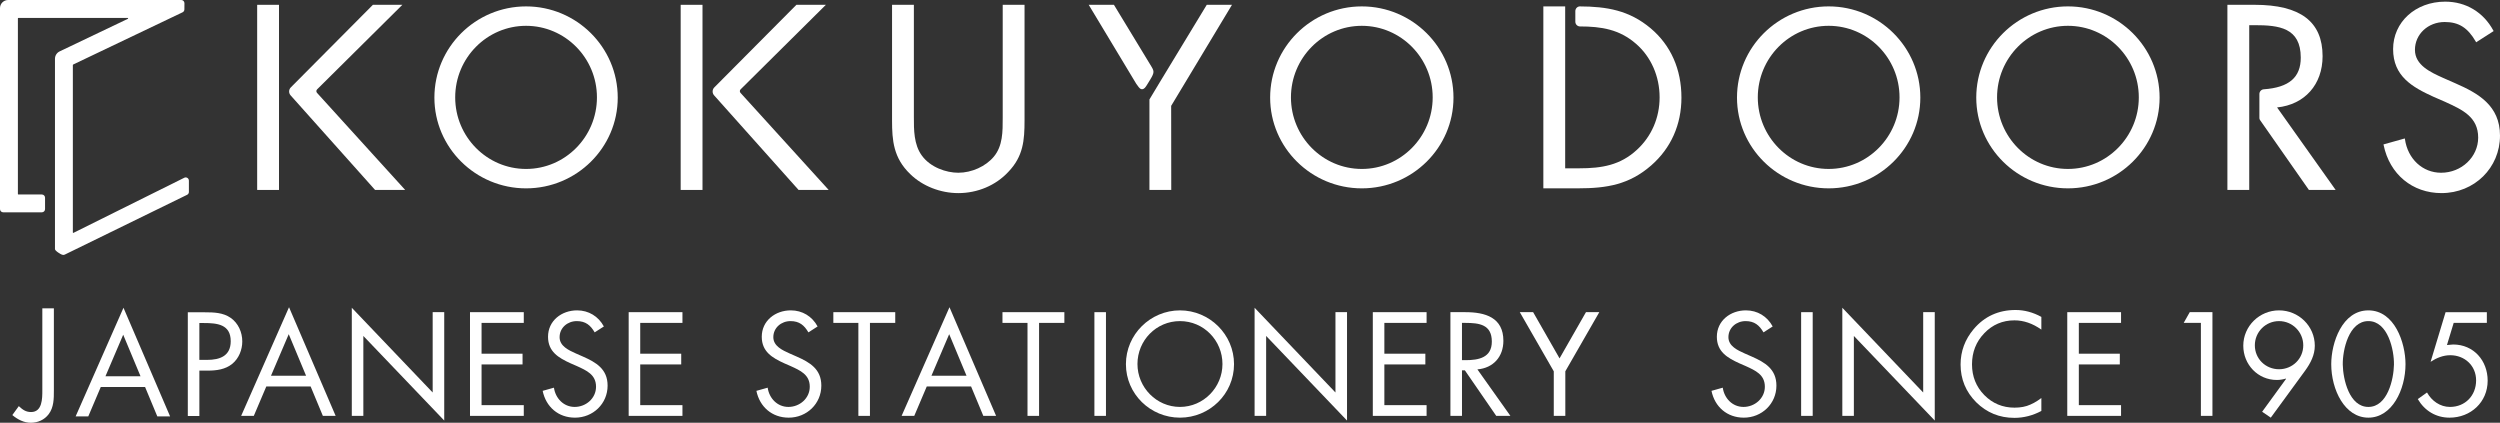
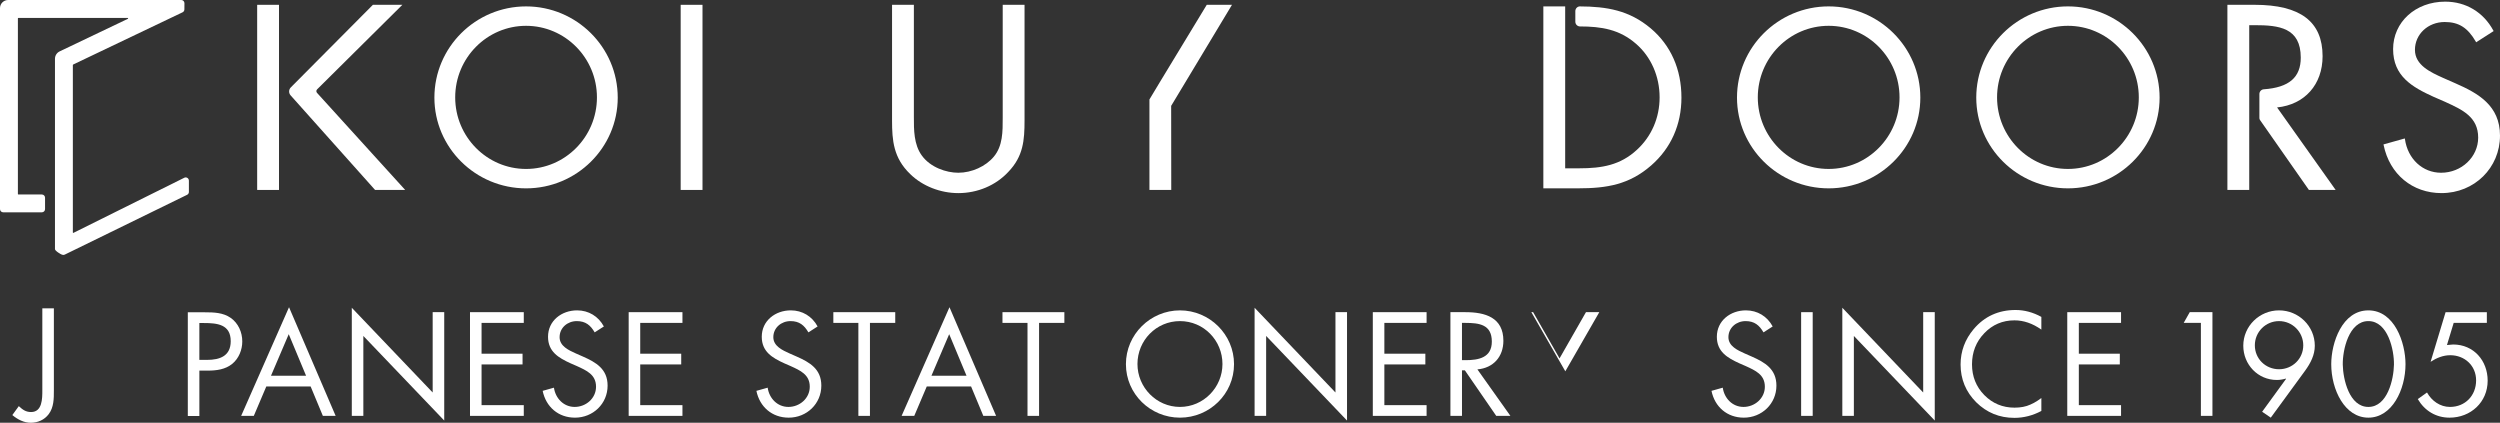
<svg xmlns="http://www.w3.org/2000/svg" id="_レイヤー_2" data-name="レイヤー 2" viewBox="0 0 260 43.966">
  <rect x="0" y="0" width="260" height="43.966" fill="#333333" stroke="none" />
  <defs>
    <style>
      .cls-1 {
        fill: #fff;
        stroke-width: 0px;
      }
    </style>
  </defs>
  <g id="_レイヤー_1-2" data-name="レイヤー 1">
    <g>
-       <path class="cls-1" d="M10.481,40.247l-1.301,3.061h-1.316l4.978-11.301,4.849,11.301h-1.33l-1.273-3.061h-4.607ZM12.813,34.811l-1.845,4.32h3.647l-1.802-4.32Z" />
      <path class="cls-1" d="M20.734,43.265h-1.202v-10.786h1.774c.931,0,1.888.028,2.675.572.801.558,1.216,1.501,1.216,2.46,0,.872-.358,1.76-1.03,2.318-.73.601-1.66.715-2.561.715h-.872v4.721ZM20.734,37.428h.801c1.33,0,2.46-.401,2.46-1.945,0-1.76-1.416-1.888-2.818-1.888h-.444v3.833Z" />
      <path class="cls-1" d="M27.697,40.19l-1.301,3.061h-1.316l4.978-11.301,4.849,11.301h-1.33l-1.273-3.061h-4.607ZM30.029,34.754l-1.845,4.32h3.647l-1.802-4.32Z" />
      <path class="cls-1" d="M48.88,32.465h5.593v1.116h-4.391v3.204h4.263v1.116h-4.263v4.234h4.391v1.116h-5.593v-10.786Z" />
      <path class="cls-1" d="M61.846,34.568c-.43-.744-.945-1.173-1.86-1.173-.959,0-1.788.686-1.788,1.674,0,.929.959,1.359,1.688,1.688l.715.314c1.402.615,2.589,1.316,2.589,3.033,0,1.888-1.517,3.332-3.391,3.332-1.731,0-3.018-1.116-3.362-2.788l1.173-.33c.157,1.102,1.002,2.002,2.161,2.002s2.217-.886,2.217-2.102c0-1.259-.987-1.688-1.988-2.146l-.658-.287c-1.258-.572-2.346-1.216-2.346-2.761,0-1.674,1.416-2.747,3.019-2.747,1.201,0,2.217.615,2.788,1.674l-.957.615Z" />
      <path class="cls-1" d="M65.382,32.465h5.593v1.116h-4.391v3.204h4.263v1.116h-4.263v4.234h4.391v1.116h-5.593v-10.786Z" />
      <path class="cls-1" d="M84.074,34.568c-.43-.744-.945-1.173-1.86-1.173-.959,0-1.788.686-1.788,1.674,0,.929.959,1.359,1.688,1.688l.715.314c1.402.615,2.589,1.316,2.589,3.033,0,1.888-1.517,3.332-3.391,3.332-1.731,0-3.018-1.116-3.362-2.788l1.173-.33c.157,1.102,1.002,2.002,2.161,2.002s2.217-.886,2.217-2.102c0-1.259-.987-1.688-1.988-2.146l-.658-.287c-1.258-.572-2.346-1.216-2.346-2.761,0-1.674,1.416-2.747,3.019-2.747,1.201,0,2.217.615,2.788,1.674l-.957.615Z" />
      <path class="cls-1" d="M90.473,43.251h-1.202v-9.67h-2.603v-1.116h6.437v1.116h-2.631v9.67Z" />
      <path class="cls-1" d="M96.384,40.19l-1.301,3.061h-1.316l4.978-11.301,4.849,11.301h-1.33l-1.273-3.061h-4.607ZM98.716,34.754l-1.845,4.32h3.647l-1.802-4.32Z" />
      <path class="cls-1" d="M108.062,43.251h-1.202v-9.67h-2.603v-1.116h6.437v1.116h-2.631v9.67Z" />
-       <path class="cls-1" d="M115.02,43.251h-1.202v-10.786h1.202v10.786Z" />
      <path class="cls-1" d="M128.339,37.872c0,3.104-2.546,5.564-5.622,5.564-3.075,0-5.621-2.46-5.621-5.564,0-3.09,2.546-5.593,5.621-5.593,3.076,0,5.622,2.503,5.622,5.593ZM118.296,37.858c0,2.432,1.974,4.462,4.42,4.462s4.42-2.03,4.42-4.462c0-2.446-1.945-4.463-4.42-4.463-2.474,0-4.42,2.017-4.42,4.463Z" />
      <path class="cls-1" d="M142.772,32.465h5.593v1.116h-4.391v3.204h4.263v1.116h-4.263v4.234h4.391v1.116h-5.593v-10.786Z" />
      <path class="cls-1" d="M152.045,43.251h-1.202v-10.786h1.56c2.045,0,3.949.543,3.949,2.975,0,1.66-1.045,2.833-2.703,2.976l3.433,4.835h-1.473l-3.261-4.735h-.301v4.735ZM152.045,37.457h.372c1.359,0,2.733-.257,2.733-1.931,0-1.774-1.302-1.945-2.747-1.945h-.358v3.876Z" />
-       <path class="cls-1" d="M158.058,32.465h1.388l2.747,4.806,2.747-4.806h1.387l-3.534,6.151v4.635h-1.201v-4.635l-3.534-6.151Z" />
+       <path class="cls-1" d="M158.058,32.465h1.388l2.747,4.806,2.747-4.806h1.387l-3.534,6.151v4.635v-4.635l-3.534-6.151Z" />
      <g>
        <path class="cls-1" d="M5.603,40.605c0,.857,0,1.759-.543,2.474-.444.587-1.131.888-1.86.888-.715,0-1.373-.344-1.917-.801l.673-.929c.386.358.715.615,1.273.615,1.173,0,1.173-1.402,1.173-2.246v-8.54h1.201v8.54Z" />
        <path class="cls-1" d="M36.587,32.007l8.411,8.812v-8.354h1.202v11.272l-8.412-8.798v8.312h-1.201v-11.244Z" />
        <path class="cls-1" d="M130.477,32.007l8.411,8.812v-8.354h1.202v11.272l-8.412-8.798v8.312h-1.201v-11.244Z" />
        <g>
          <path class="cls-1" d="M209.487,43.457c-1.539,0-2.87-.544-3.957-1.617-1.081-1.081-1.63-2.404-1.63-3.933,0-1.371.46-2.611,1.368-3.686,1.115-1.316,2.579-1.982,4.352-1.982.915,0,1.816.241,2.681.718v1.322c-.901-.639-1.84-.963-2.798-.963-1.236,0-2.292.451-3.138,1.339-.848.879-1.277,1.968-1.277,3.237,0,1.258.43,2.333,1.28,3.197.85.866,1.907,1.307,3.142,1.307.637,0,1.191-.108,1.646-.318.24-.1.498-.24.765-.416.123-.081.25-.171.38-.268v1.345c-.893.478-1.839.719-2.814.719Z" />
          <g>
            <path class="cls-1" d="M183.403,34.568c-.43-.744-.945-1.173-1.86-1.173-.959,0-1.788.686-1.788,1.674,0,.929.959,1.359,1.688,1.688l.715.314c1.402.615,2.589,1.316,2.589,3.033,0,1.888-1.517,3.332-3.391,3.332-1.731,0-3.018-1.116-3.362-2.788l1.173-.33c.157,1.102,1.002,2.002,2.161,2.002s2.217-.886,2.217-2.102c0-1.259-.987-1.688-1.988-2.146l-.658-.287c-1.258-.572-2.346-1.216-2.346-2.761,0-1.674,1.416-2.747,3.019-2.747,1.201,0,2.217.615,2.788,1.674l-.957.615Z" />
            <path class="cls-1" d="M188.52,43.251h-1.202v-10.786h1.202v10.786Z" />
            <path class="cls-1" d="M191.601,32.007l8.411,8.812v-8.354h1.202v11.272l-8.412-8.798v8.312h-1.201v-11.244Z" />
            <path class="cls-1" d="M214.996,32.465h5.593v1.116h-4.391v3.204h4.263v1.116h-4.263v4.234h4.391v1.116h-5.593v-10.786Z" />
            <path class="cls-1" d="M227.104,33.581l.63-1.116h2.36v10.786h-1.201v-9.67h-1.789Z" />
            <path class="cls-1" d="M235.262,42.821l2.489-3.419-.028-.028c-.287.085-.601.142-.931.142-1.974,0-3.49-1.602-3.49-3.562,0-2.045,1.688-3.676,3.719-3.676s3.719,1.631,3.719,3.676c0,.973-.444,1.817-1.002,2.589l-3.576,4.892-.902-.615ZM234.504,35.912c0,1.402,1.116,2.489,2.518,2.489,1.387,0,2.517-1.087,2.517-2.489,0-1.387-1.13-2.517-2.517-2.517-1.402,0-2.518,1.13-2.518,2.517Z" />
            <path class="cls-1" d="M250.173,37.872c0,2.66-1.402,5.564-3.862,5.564-2.461,0-3.862-2.904-3.862-5.564,0-2.218,1.13-5.593,3.862-5.593,2.731,0,3.862,3.376,3.862,5.593ZM243.649,37.929c.029,1.517.673,4.391,2.662,4.391s2.631-2.875,2.66-4.391c.028-1.531-.629-4.535-2.66-4.535s-2.689,3.004-2.662,4.535Z" />
            <path class="cls-1" d="M255.183,33.581l-.7,2.303.643-.057c2.132,0,3.591,1.674,3.591,3.762,0,2.232-1.76,3.847-3.963,3.847-1.416,0-2.589-.715-3.304-1.931l.959-.686c.486.872,1.358,1.501,2.389,1.501,1.588,0,2.717-1.187,2.717-2.761,0-1.531-1.187-2.617-2.689-2.617-.743,0-1.43.285-2.045.686l1.56-5.163h4.291v1.116h-3.448Z" />
          </g>
        </g>
      </g>
    </g>
    <g>
      <path class="cls-1" d="M19.314,18.451c-.051,0-.1.012-.147.035l-11.541,5.738c-.024,0-.049-.018-.049-.049V6.758c0-.019.011-.036.028-.045L18.988,1.279c.113-.053.187-.17.189-.296l.005-.649c0-.089-.034-.173-.096-.236s-.146-.098-.235-.098H.846c-.466,0-.846.379-.846.845v20.905c0,.183.149.331.331.331h4.023c.183,0,.331-.149.331-.331v-1.191c0-.183-.149-.331-.331-.331H1.91c-.027,0-.049-.022-.049-.049V1.913c0-.027.022-.049.049-.049h11.367c.032,0,.044.021.048.038.004.017.002.041-.027.055l-7.1,3.39c-.292.14-.481.439-.481.763v19.784c.002.04.004.066.062.141.063.08.218.191.256.218l.253.158c.033.019.161.089.264.101.053.006.116-.01.178-.031l12.73-6.222c.114-.056.185-.17.185-.298v-1.18c0-.183-.149-.332-.331-.332Z" />
      <g>
        <g>
          <g>
            <rect class="cls-1" x="70.79" y=".501" width="2.27" height="19.253" />
-             <path class="cls-1" d="M83.051,19.753l-8.784-9.836c-.213-.238-.203-.602.022-.828L82.825.501h3.065l-8.869,8.794c-.1.099-.104.258-.009.362l9.17,10.097h-3.131Z" />
          </g>
          <g>
            <rect class="cls-1" x="26.746" y=".501" width="2.27" height="19.253" />
            <path class="cls-1" d="M39.007,19.753l-8.784-9.836c-.213-.238-.203-.602.022-.828L38.781.501h3.065l-8.868,8.794c-.1.099-.104.258-.009.362l9.17,10.097h-3.131Z" />
          </g>
          <path class="cls-1" d="M54.711,19.589c-5.257,0-9.534-4.234-9.534-9.437,0-5.231,4.277-9.486,9.534-9.486s9.534,4.256,9.534,9.486c0,5.204-4.277,9.437-9.534,9.437ZM54.711,2.685c-4.064,0-7.37,3.339-7.37,7.443s3.306,7.443,7.37,7.443c4.064,0,7.371-3.339,7.371-7.443s-3.307-7.443-7.371-7.443Z" />
          <path class="cls-1" d="M99.662,20.083c-1.866,0-3.732-.737-4.992-1.972-1.754-1.675-1.897-3.516-1.897-5.576V.501h2.27l-0,11.671c-.002,1.341-.005,2.861.823,3.997.89,1.241,2.548,1.796,3.796,1.796,1.399,0,2.85-.657,3.697-1.673.932-1.118.927-2.608.923-4.048l-0-11.743h2.27v12.034c0,2.038-.125,3.726-1.693,5.347-1.299,1.398-3.193,2.201-5.196,2.201Z" />
-           <path class="cls-1" d="M141.629,19.589c-5.257,0-9.534-4.234-9.534-9.437,0-5.231,4.277-9.486,9.534-9.486s9.534,4.256,9.534,9.486c0,5.204-4.277,9.437-9.534,9.437ZM141.629,2.685c-4.064,0-7.37,3.339-7.37,7.443s3.306,7.443,7.37,7.443,7.37-3.339,7.37-7.443-3.307-7.443-7.37-7.443Z" />
          <g>
-             <path class="cls-1" d="M118.773,9.28c-.022,0-.044-.002-.066-.007-.124-.025-.211-.127-.281-.21-.047-.056-.17-.225-.262-.359l-4.938-8.204h2.623l3.897,6.419c.204.335.248.494.195.707-.059.24-.262.556-.27.569l-.135.225c-.082.138-.156.263-.248.403l-.037.057c-.106.168-.252.398-.478.398h0Z" />
            <polygon class="cls-1" points="119.542 19.753 119.542 10.343 120.616 8.555 125.503 .501 128.126 .501 121.801 11.01 121.811 19.753 119.542 19.753" />
          </g>
        </g>
        <g>
          <path class="cls-1" d="M190.181,19.588c-5.257,0-9.534-4.234-9.534-9.437,0-5.231,4.277-9.486,9.534-9.486s9.534,4.256,9.534,9.486c0,5.204-4.277,9.437-9.534,9.437ZM190.181,2.684c-4.064,0-7.37,3.339-7.37,7.443s3.306,7.443,7.37,7.443,7.37-3.339,7.37-7.443-3.307-7.443-7.37-7.443Z" />
          <path class="cls-1" d="M215.065,19.588c-5.257,0-9.534-4.234-9.534-9.437,0-5.231,4.277-9.486,9.534-9.486s9.534,4.256,9.534,9.486c0,5.204-4.277,9.437-9.534,9.437ZM215.065,2.684c-4.064,0-7.37,3.339-7.37,7.443s3.307,7.443,7.37,7.443,7.37-3.339,7.37-7.443-3.307-7.443-7.37-7.443Z" />
          <path class="cls-1" d="M253.922,20.083c-3.037,0-5.403-1.962-6.026-4.999l-.013-.064,2.219-.622.012.079c.293,2.054,1.838,3.489,3.758,3.489,2.128,0,3.858-1.64,3.858-3.656,0-2.147-1.647-2.9-3.392-3.696l-.091-.042-1.165-.507c-2.213-1.006-4.199-2.142-4.199-4.956,0-2.814,2.329-4.937,5.419-4.937,2.149,0,3.973,1.095,5.005,3.003l.031.057-1.816,1.165-.037-.064c-.837-1.451-1.774-2.044-3.234-2.044-1.737,0-3.097,1.272-3.097,2.895,0,1.597,1.628,2.331,2.936,2.921l1.28.563c2.343,1.028,4.63,2.294,4.63,5.438,0,3.351-2.67,5.976-6.078,5.976Z" />
          <path class="cls-1" d="M240.125,19.753l-5.085-7.271c-.041-.06-.063-.129-.063-.202v-2.502c0-.257.199-.473.452-.491,2.627-.185,3.85-1.231,3.85-3.292,0-3.119-2.269-3.377-4.796-3.377h-.563v17.135h-2.27V.5h2.832c4.756,0,7.067,1.747,7.067,5.343,0,2.95-1.853,5.03-4.733,5.331l6.091,8.579h-2.784Z" />
          <path class="cls-1" d="M160.508,19.588V.665h2.27v16.839h1.475c2.345,0,4.26-.327,5.985-1.924,1.523-1.399,2.361-3.336,2.361-5.454,0-2.196-.897-4.229-2.46-5.576-1.715-1.49-3.578-1.798-5.846-1.801-.262-.018-.459-.233-.459-.492v-1.1c0-.258.197-.474.449-.491,2.83.012,5.155.404,7.392,2.282,2.09,1.766,3.194,4.257,3.194,7.203,0,2.814-1.086,5.253-3.142,7.052-2.272,1.985-4.592,2.384-7.599,2.384h-3.619Z" />
        </g>
      </g>
    </g>
  </g>
</svg>